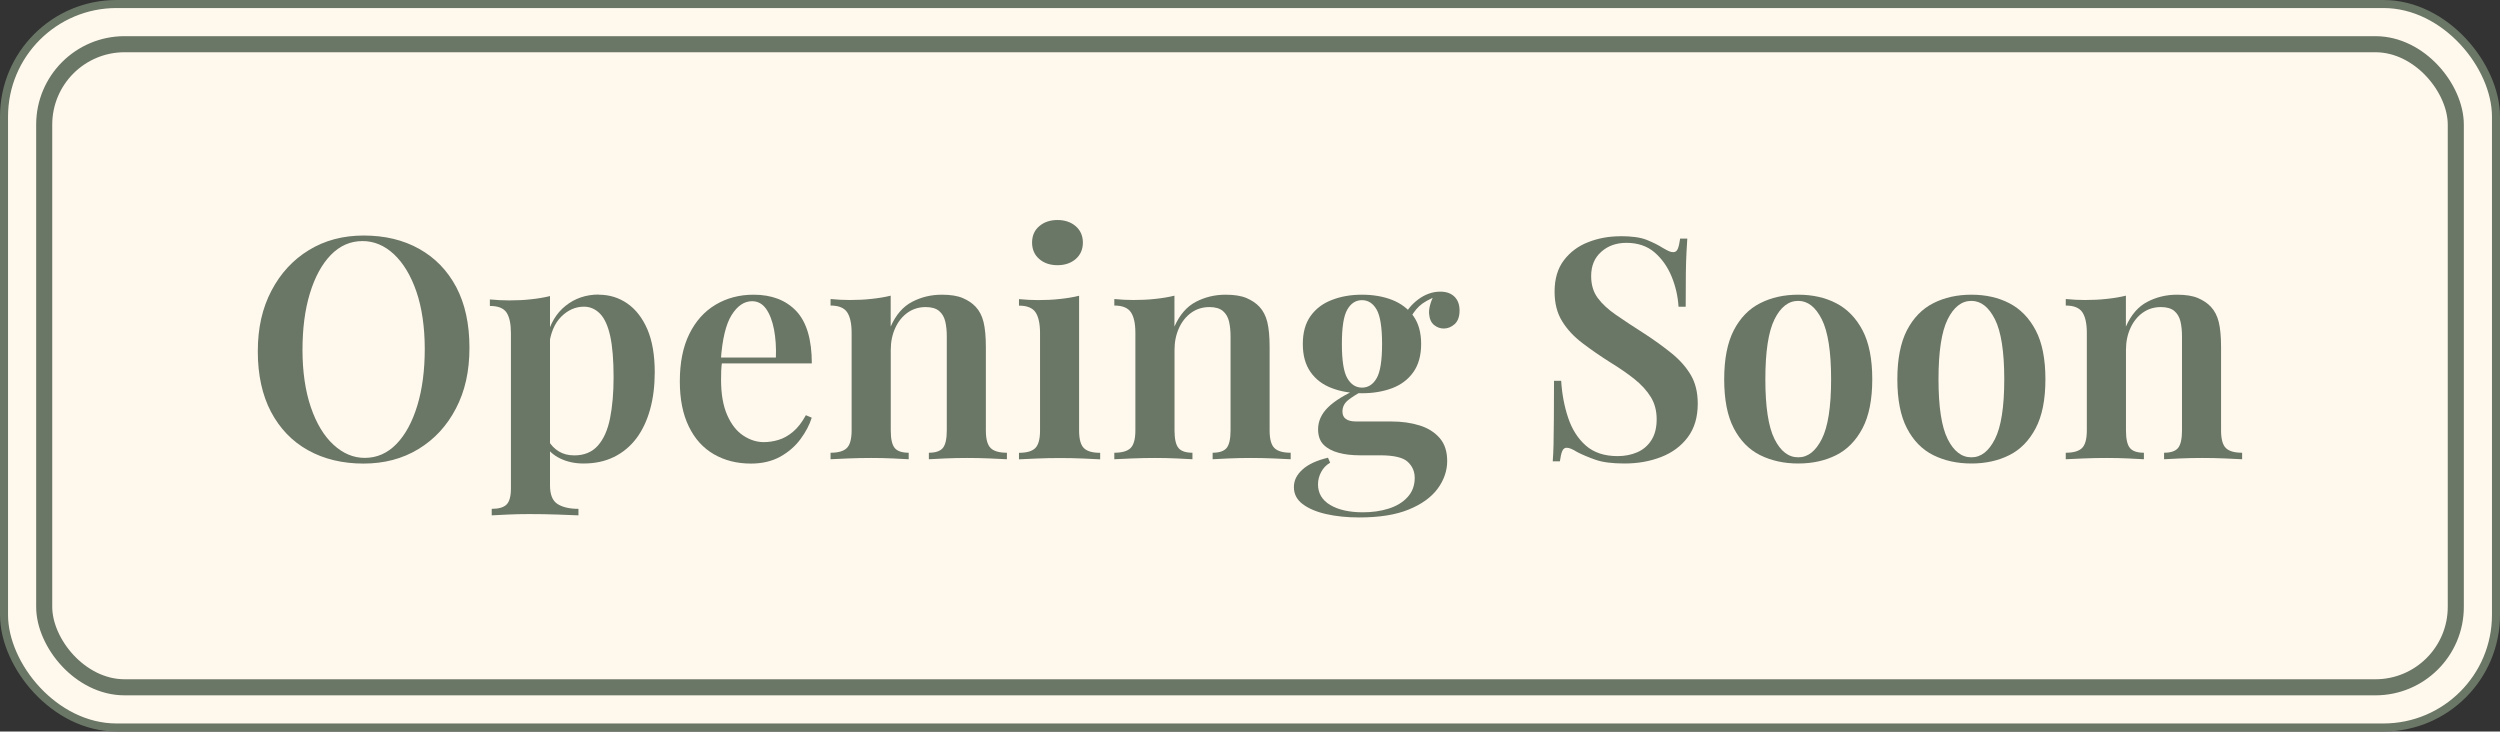
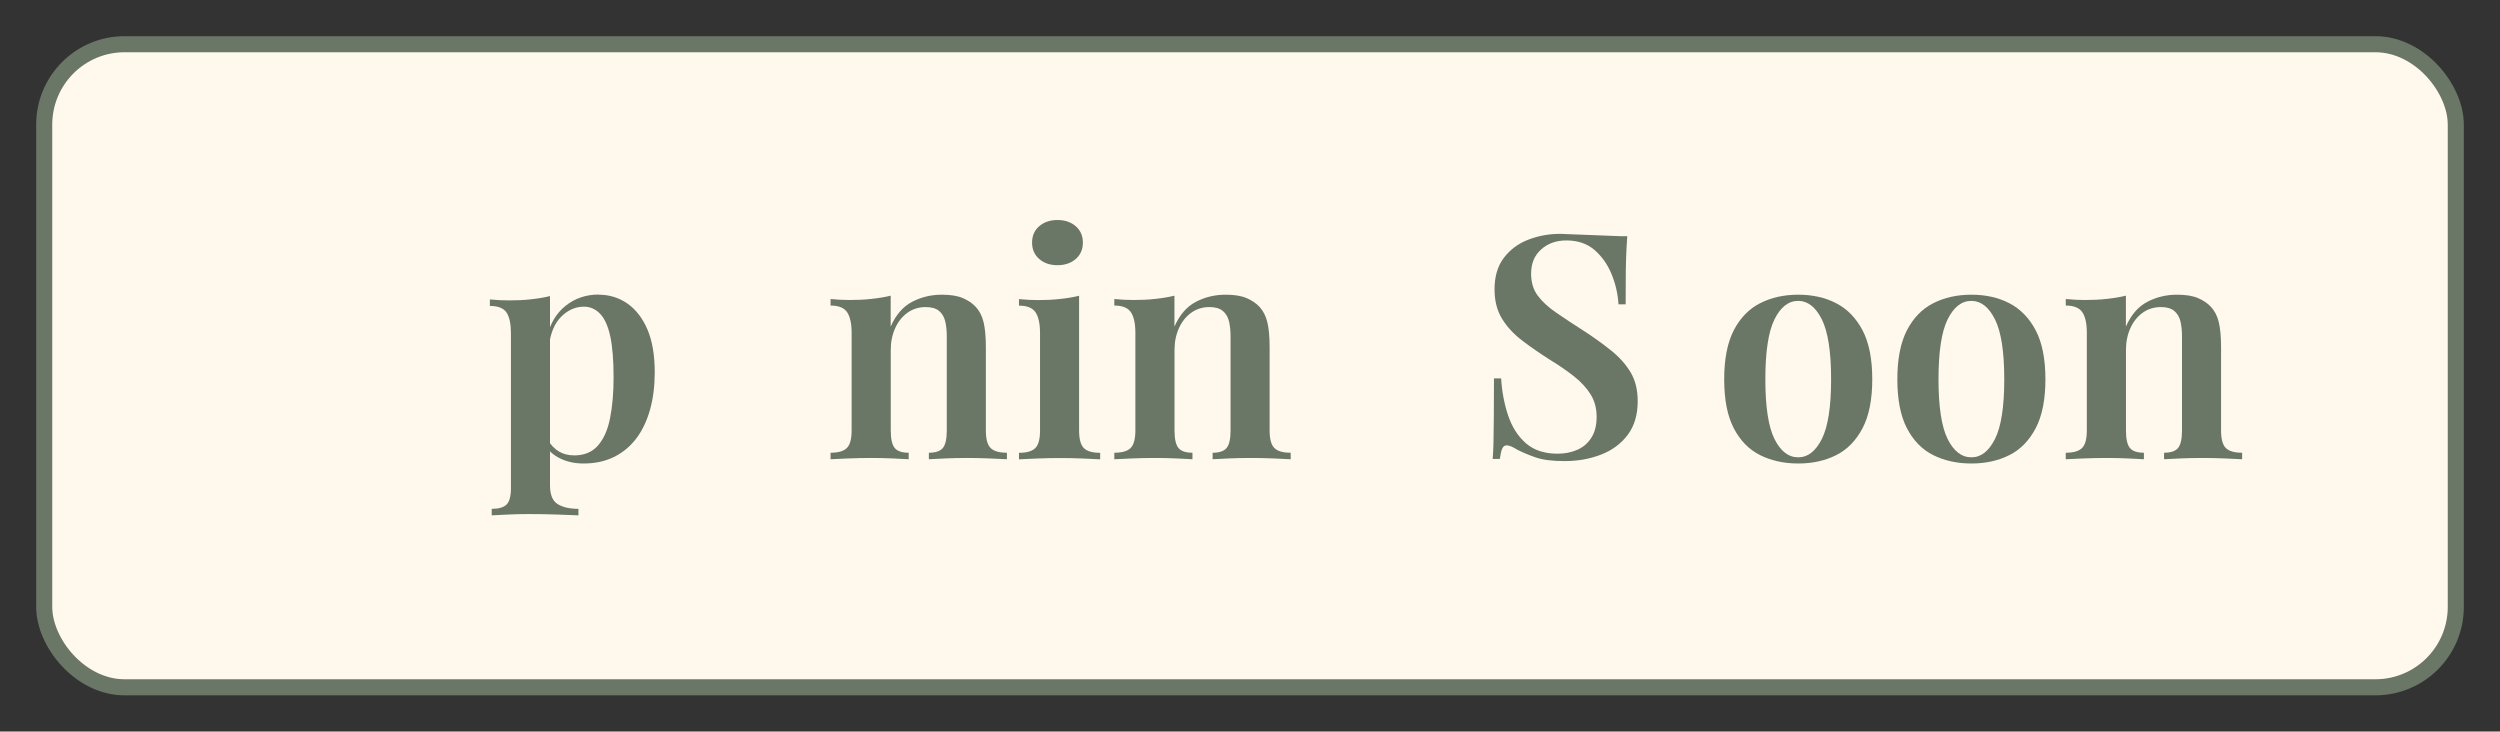
<svg xmlns="http://www.w3.org/2000/svg" id="uuid-00351732-4b5c-48a8-b178-cf8af4b43462" data-name="Layer_2" width="311" height="91" viewBox="0 0 311 91">
  <rect x="0" y="0" width="311" height="91" fill="#333333" stroke="none" />
  <defs>
    <style>
      .uuid-6bfc8177-4d31-4d8b-88bc-69c7aa1af9a9, .uuid-d3c63903-11cf-47d4-81e5-900703a2008f {
        fill: #fff9ed;
        stroke: #6a7666;
        stroke-miterlimit: 10;
      }

      .uuid-d3c63903-11cf-47d4-81e5-900703a2008f {
        stroke-width: 2px;
      }

      .uuid-f866b979-b013-4f33-9388-1a26114ce83c {
        fill: #6a7666;
      }
    </style>
  </defs>
  <g id="uuid-6f65cbe2-2c71-4a1c-a495-b4b4d7e45506" data-name="Layer_1">
-     <rect class="uuid-6bfc8177-4d31-4d8b-88bc-69c7aa1af9a9" x=".5" y=".5" width="310" height="90" rx="14" ry="14" />
    <rect class="uuid-d3c63903-11cf-47d4-81e5-900703a2008f" x="5.5" y="5.5" width="300" height="80" rx="10" ry="10" />
    <g>
-       <path class="uuid-f866b979-b013-4f33-9388-1a26114ce83c" d="M45.25,29.3c2.62,0,4.92.55,6.9,1.66,1.98,1.11,3.51,2.69,4.61,4.76,1.09,2.07,1.64,4.58,1.64,7.54s-.56,5.4-1.68,7.55c-1.12,2.16-2.67,3.84-4.66,5.05-1.99,1.21-4.27,1.81-6.84,1.81s-4.92-.55-6.9-1.66c-1.98-1.1-3.51-2.7-4.61-4.78-1.09-2.08-1.64-4.59-1.64-7.52s.57-5.4,1.7-7.55c1.13-2.16,2.68-3.84,4.66-5.05,1.98-1.21,4.25-1.81,6.82-1.81ZM45.1,29.99c-1.52,0-2.83.58-3.95,1.73-1.12,1.16-1.98,2.75-2.6,4.78-.62,2.03-.92,4.38-.92,7.05s.35,5.09,1.04,7.11c.69,2.02,1.63,3.57,2.81,4.66,1.18,1.09,2.48,1.64,3.89,1.64,1.52,0,2.83-.58,3.95-1.73,1.12-1.16,1.98-2.76,2.6-4.8s.92-4.39.92-7.03-.35-5.13-1.04-7.13c-.69-2-1.63-3.55-2.79-4.64-1.17-1.09-2.47-1.64-3.91-1.64Z" />
      <path class="uuid-f866b979-b013-4f33-9388-1a26114ce83c" d="M68.42,36.82v23.55c0,1.16.31,1.93.94,2.33.63.4,1.5.6,2.6.6v.81c-.62-.03-1.48-.06-2.6-.1s-2.31-.06-3.57-.06c-.87,0-1.75.02-2.62.06-.87.04-1.54.07-2,.1v-.81c.87,0,1.49-.18,1.85-.54.36-.36.54-1.03.54-2v-19.31c0-1.16-.18-2.01-.54-2.56-.36-.55-1.05-.83-2.08-.83v-.81c.82.08,1.62.12,2.39.12.98,0,1.89-.04,2.74-.14.85-.09,1.63-.22,2.35-.4ZM74.47,36.66c1.34,0,2.53.37,3.58,1.1,1.05.73,1.88,1.81,2.49,3.22.6,1.41.91,3.19.91,5.32,0,1.7-.19,3.24-.58,4.64-.39,1.4-.96,2.6-1.71,3.6-.76,1-1.69,1.77-2.79,2.31-1.1.54-2.36.81-3.78.81-1.08,0-2.04-.21-2.89-.62s-1.46-.96-1.85-1.66l.39-.54c.31.54.73.98,1.27,1.31.54.33,1.18.5,1.93.5,1.23,0,2.21-.4,2.93-1.21.72-.81,1.23-1.95,1.52-3.41s.44-3.16.44-5.09c0-2.13-.14-3.84-.42-5.13-.28-1.28-.71-2.22-1.27-2.79-.57-.58-1.23-.87-2-.87-1.05,0-2,.42-2.83,1.25s-1.34,2.05-1.52,3.64l-.27-1.08c.41-1.7,1.19-3.01,2.35-3.93,1.16-.92,2.53-1.39,4.12-1.39Z" />
-       <path class="uuid-f866b979-b013-4f33-9388-1a26114ce83c" d="M93.74,36.66c2.26,0,4.03.68,5.32,2.04,1.28,1.36,1.93,3.53,1.93,6.51h-12.99l-.04-.73h8.56c.05-1.26-.03-2.42-.23-3.49-.21-1.07-.53-1.92-.98-2.56-.45-.64-1.04-.96-1.75-.96-.98,0-1.82.57-2.54,1.71-.72,1.14-1.17,3.01-1.35,5.61l.15.23c-.05.33-.08.69-.1,1.08-.01.39-.02.77-.02,1.16,0,1.77.26,3.24.77,4.39.51,1.16,1.18,2,2,2.54s1.67.81,2.54.81c.59,0,1.2-.09,1.81-.27.62-.18,1.22-.51,1.81-1,.59-.49,1.13-1.18,1.62-2.08l.73.31c-.28.9-.75,1.79-1.41,2.68-.66.89-1.5,1.61-2.52,2.18-1.03.56-2.24.85-3.62.85-1.75,0-3.29-.39-4.62-1.16-1.34-.77-2.38-1.92-3.12-3.45-.75-1.53-1.12-3.4-1.12-5.61,0-2.34.39-4.3,1.18-5.9.78-1.59,1.87-2.81,3.26-3.64,1.39-.83,2.97-1.25,4.74-1.25Z" />
      <path class="uuid-f866b979-b013-4f33-9388-1a26114ce83c" d="M117.17,36.66c1.08,0,1.95.14,2.6.42.65.28,1.19.64,1.6,1.08.46.49.79,1.12.98,1.89.19.77.29,1.81.29,3.12v10.37c0,1.08.2,1.81.6,2.2.4.39,1.07.58,2.02.58v.81c-.46-.03-1.18-.06-2.14-.1s-1.9-.06-2.79-.06c-.95,0-1.88.02-2.78.06-.9.04-1.57.07-2,.1v-.81c.82,0,1.4-.19,1.73-.58.33-.39.5-1.12.5-2.2v-11.68c0-.69-.06-1.32-.19-1.87-.13-.55-.39-.99-.77-1.31-.39-.32-.94-.48-1.66-.48-.85,0-1.6.23-2.25.69s-1.17,1.1-1.54,1.91c-.37.81-.56,1.71-.56,2.72v10.02c0,1.08.17,1.81.5,2.2.33.39.91.58,1.73.58v.81c-.44-.03-1.09-.06-1.97-.1-.87-.04-1.76-.06-2.66-.06-.95,0-1.91.02-2.89.06-.98.04-1.71.07-2.2.1v-.81c.95,0,1.62-.19,2.02-.58.4-.39.6-1.12.6-2.2v-12.14c0-1.16-.19-2.01-.56-2.56-.37-.55-1.06-.83-2.06-.83v-.81c.82.08,1.62.12,2.39.12.95,0,1.86-.04,2.72-.14.86-.09,1.65-.22,2.37-.4v3.85c.64-1.46,1.53-2.49,2.66-3.08,1.13-.59,2.36-.89,3.7-.89Z" />
      <path class="uuid-f866b979-b013-4f33-9388-1a26114ce83c" d="M134.24,36.78v16.77c0,1.08.2,1.81.6,2.2.4.39,1.07.58,2.02.58v.81c-.46-.03-1.17-.06-2.12-.1-.95-.04-1.91-.06-2.89-.06s-1.91.02-2.89.06c-.98.04-1.71.07-2.2.1v-.81c.95,0,1.62-.19,2.02-.58.4-.39.6-1.12.6-2.2v-12.1c0-1.18-.19-2.05-.56-2.6-.37-.55-1.06-.83-2.06-.83v-.81c.82.08,1.62.12,2.39.12.95,0,1.86-.04,2.72-.14.86-.09,1.65-.22,2.37-.4ZM131.55,27.37c.92,0,1.68.26,2.27.77.59.51.89,1.2.89,2.04s-.3,1.53-.89,2.04c-.59.51-1.35.77-2.27.77s-1.68-.26-2.27-.77c-.59-.51-.89-1.2-.89-2.04s.29-1.53.89-2.04c.59-.51,1.35-.77,2.27-.77Z" />
      <path class="uuid-f866b979-b013-4f33-9388-1a26114ce83c" d="M152.47,36.66c1.08,0,1.95.14,2.6.42.65.28,1.19.64,1.6,1.08.46.49.79,1.12.98,1.89.19.77.29,1.81.29,3.12v10.37c0,1.08.2,1.81.6,2.2.4.39,1.07.58,2.02.58v.81c-.46-.03-1.18-.06-2.14-.1s-1.9-.06-2.79-.06c-.95,0-1.88.02-2.78.06-.9.04-1.57.07-2,.1v-.81c.82,0,1.4-.19,1.73-.58.33-.39.5-1.12.5-2.2v-11.68c0-.69-.06-1.32-.19-1.87-.13-.55-.39-.99-.77-1.31-.39-.32-.94-.48-1.66-.48-.85,0-1.6.23-2.25.69s-1.17,1.1-1.54,1.91c-.37.81-.56,1.71-.56,2.72v10.02c0,1.08.17,1.81.5,2.2.33.39.91.58,1.73.58v.81c-.44-.03-1.09-.06-1.97-.1-.87-.04-1.76-.06-2.66-.06-.95,0-1.91.02-2.89.06-.98.04-1.71.07-2.2.1v-.81c.95,0,1.62-.19,2.02-.58.4-.39.6-1.12.6-2.2v-12.14c0-1.16-.19-2.01-.56-2.56-.37-.55-1.06-.83-2.06-.83v-.81c.82.08,1.62.12,2.39.12.95,0,1.86-.04,2.72-.14.86-.09,1.65-.22,2.37-.4v3.85c.64-1.46,1.53-2.49,2.66-3.08,1.13-.59,2.36-.89,3.7-.89Z" />
-       <path class="uuid-f866b979-b013-4f33-9388-1a26114ce83c" d="M169.09,64.37c-1.52,0-2.89-.14-4.12-.42-1.23-.28-2.21-.7-2.93-1.25-.72-.55-1.08-1.25-1.08-2.1s.36-1.55,1.08-2.2,1.77-1.13,3.16-1.46l.27.62c-.49.28-.86.67-1.12,1.16-.26.49-.39,1-.39,1.54,0,1.1.51,1.96,1.52,2.56,1.01.6,2.37.91,4.07.91,1.16,0,2.22-.15,3.2-.46.98-.31,1.76-.78,2.35-1.43.59-.64.89-1.44.89-2.39,0-.8-.29-1.46-.87-2s-1.73-.81-3.45-.81h-2.54c-.95,0-1.82-.1-2.6-.31-.78-.21-1.41-.54-1.87-1s-.69-1.1-.69-1.93c0-1,.41-1.91,1.23-2.72.82-.81,2.11-1.6,3.85-2.37l.42.35c-.64.33-1.21.69-1.72,1.08-.5.39-.75.87-.75,1.46,0,.82.57,1.23,1.7,1.23h4.35c1.34,0,2.52.17,3.57.5,1.04.33,1.87.86,2.49,1.58.62.72.92,1.67.92,2.85s-.4,2.38-1.2,3.45c-.8,1.07-2,1.93-3.6,2.58-1.61.66-3.66.98-6.15.98ZM169.43,48.92c-1.39,0-2.64-.21-3.76-.64-1.12-.42-2-1.09-2.64-2-.64-.91-.96-2.07-.96-3.49s.32-2.57.96-3.47c.64-.9,1.52-1.57,2.64-2,1.12-.44,2.37-.66,3.76-.66s2.67.22,3.78.66c1.1.44,1.98,1.11,2.62,2,.64.9.96,2.06.96,3.47s-.32,2.58-.96,3.49c-.64.91-1.52,1.58-2.62,2-1.11.42-2.36.64-3.78.64ZM169.43,48.22c.77,0,1.38-.39,1.83-1.18.45-.78.67-2.2.67-4.26s-.23-3.47-.67-4.26c-.45-.78-1.06-1.18-1.83-1.18s-1.38.39-1.83,1.18c-.45.78-.67,2.2-.67,4.26s.22,3.48.67,4.26c.45.78,1.06,1.18,1.83,1.18ZM175.25,39.94l-.73-.27c.39-.95,1.01-1.75,1.89-2.41.87-.65,1.8-.98,2.77-.98.74,0,1.33.21,1.75.62.42.41.64.99.64,1.73s-.21,1.34-.62,1.7c-.41.36-.86.54-1.35.54-.44,0-.84-.15-1.2-.44s-.57-.76-.62-1.39c-.05-.63.15-1.42.62-2.37l.39.15c-1,.39-1.75.81-2.24,1.27-.49.46-.92,1.08-1.31,1.85Z" />
-       <path class="uuid-f866b979-b013-4f33-9388-1a26114ce83c" d="M201.54,29.38c1.44,0,2.54.15,3.31.46.77.31,1.44.64,2,1,.31.18.56.31.75.4.19.09.38.13.56.13.26,0,.44-.14.56-.42.12-.28.21-.71.29-1.27h.89c-.03.49-.06,1.05-.1,1.7-.04.64-.06,1.5-.08,2.56-.01,1.07-.02,2.47-.02,4.22h-.89c-.08-1.31-.37-2.57-.87-3.78-.5-1.21-1.21-2.2-2.12-2.99-.91-.78-2.08-1.18-3.49-1.18-1.26,0-2.31.37-3.14,1.12-.84.75-1.25,1.75-1.25,3.01,0,1.08.27,1.98.81,2.72.54.73,1.3,1.44,2.29,2.12.99.68,2.16,1.46,3.53,2.33,1.26.82,2.39,1.64,3.39,2.45,1,.81,1.79,1.7,2.37,2.68.58.98.87,2.17.87,3.58,0,1.67-.41,3.06-1.23,4.16-.82,1.1-1.93,1.93-3.32,2.47-1.39.54-2.9.81-4.55.81-1.52,0-2.72-.15-3.6-.46-.89-.31-1.65-.63-2.29-.96-.57-.36-1-.54-1.31-.54-.26,0-.44.14-.56.42-.12.28-.21.71-.29,1.27h-.89c.05-.59.08-1.28.1-2.08.01-.8.03-1.83.04-3.1.01-1.27.02-2.88.02-4.84h.89c.1,1.64.39,3.18.87,4.61.48,1.43,1.21,2.58,2.2,3.45.99.87,2.31,1.31,3.95,1.31.9,0,1.71-.16,2.45-.48.73-.32,1.32-.82,1.75-1.5.44-.68.66-1.55.66-2.6s-.24-1.98-.73-2.77c-.49-.8-1.17-1.54-2.04-2.24-.87-.69-1.9-1.4-3.08-2.12-1.21-.77-2.34-1.55-3.39-2.35-1.05-.8-1.9-1.7-2.52-2.72-.63-1.01-.94-2.24-.94-3.68,0-1.59.39-2.9,1.16-3.91.77-1.01,1.78-1.77,3.03-2.25,1.25-.49,2.58-.73,3.99-.73Z" />
+       <path class="uuid-f866b979-b013-4f33-9388-1a26114ce83c" d="M201.54,29.38h.89c-.03.49-.06,1.05-.1,1.7-.04.64-.06,1.5-.08,2.56-.01,1.07-.02,2.47-.02,4.22h-.89c-.08-1.31-.37-2.57-.87-3.78-.5-1.21-1.21-2.2-2.12-2.99-.91-.78-2.08-1.18-3.49-1.18-1.26,0-2.31.37-3.14,1.12-.84.75-1.25,1.75-1.25,3.01,0,1.08.27,1.98.81,2.72.54.73,1.3,1.44,2.29,2.12.99.68,2.16,1.46,3.53,2.33,1.26.82,2.39,1.64,3.39,2.45,1,.81,1.79,1.7,2.37,2.68.58.98.87,2.17.87,3.58,0,1.67-.41,3.06-1.23,4.16-.82,1.1-1.93,1.93-3.32,2.47-1.39.54-2.9.81-4.55.81-1.52,0-2.72-.15-3.6-.46-.89-.31-1.65-.63-2.29-.96-.57-.36-1-.54-1.31-.54-.26,0-.44.14-.56.42-.12.28-.21.71-.29,1.27h-.89c.05-.59.08-1.28.1-2.08.01-.8.03-1.83.04-3.1.01-1.27.02-2.88.02-4.84h.89c.1,1.64.39,3.18.87,4.61.48,1.43,1.21,2.58,2.2,3.45.99.87,2.31,1.31,3.95,1.31.9,0,1.71-.16,2.45-.48.73-.32,1.32-.82,1.75-1.5.44-.68.66-1.55.66-2.6s-.24-1.98-.73-2.77c-.49-.8-1.17-1.54-2.04-2.24-.87-.69-1.9-1.4-3.08-2.12-1.21-.77-2.34-1.55-3.39-2.35-1.05-.8-1.9-1.7-2.52-2.72-.63-1.01-.94-2.24-.94-3.68,0-1.59.39-2.9,1.16-3.91.77-1.01,1.78-1.77,3.03-2.25,1.25-.49,2.58-.73,3.99-.73Z" />
      <path class="uuid-f866b979-b013-4f33-9388-1a26114ce83c" d="M223.7,36.66c1.77,0,3.35.35,4.72,1.06,1.37.71,2.47,1.83,3.28,3.37s1.21,3.57,1.21,6.09-.4,4.55-1.21,6.09-1.9,2.66-3.28,3.35c-1.37.69-2.95,1.04-4.72,1.04s-3.35-.35-4.74-1.04c-1.39-.69-2.48-1.81-3.28-3.35-.8-1.54-1.19-3.57-1.19-6.09s.4-4.55,1.19-6.09c.8-1.54,1.89-2.67,3.28-3.37,1.39-.71,2.97-1.06,4.74-1.06ZM223.7,37.43c-1.21,0-2.19.76-2.95,2.29-.76,1.53-1.14,4.02-1.14,7.46s.38,5.92,1.14,7.44c.76,1.52,1.74,2.27,2.95,2.27s2.16-.76,2.93-2.27c.77-1.52,1.16-3.99,1.16-7.44s-.39-5.93-1.16-7.46c-.77-1.53-1.75-2.29-2.93-2.29Z" />
      <path class="uuid-f866b979-b013-4f33-9388-1a26114ce83c" d="M245.24,36.66c1.77,0,3.35.35,4.72,1.06,1.37.71,2.47,1.83,3.28,3.37s1.21,3.57,1.21,6.09-.4,4.55-1.21,6.09-1.9,2.66-3.28,3.35c-1.37.69-2.95,1.04-4.72,1.04s-3.35-.35-4.74-1.04c-1.39-.69-2.48-1.81-3.28-3.35-.8-1.54-1.19-3.57-1.19-6.09s.4-4.55,1.19-6.09c.8-1.54,1.89-2.67,3.28-3.37,1.39-.71,2.97-1.06,4.74-1.06ZM245.24,37.43c-1.21,0-2.19.76-2.95,2.29-.76,1.53-1.14,4.02-1.14,7.46s.38,5.92,1.14,7.44c.76,1.52,1.74,2.27,2.95,2.27s2.16-.76,2.93-2.27c.77-1.52,1.16-3.99,1.16-7.44s-.39-5.93-1.16-7.46c-.77-1.53-1.75-2.29-2.93-2.29Z" />
      <path class="uuid-f866b979-b013-4f33-9388-1a26114ce83c" d="M270.83,36.66c1.08,0,1.95.14,2.6.42.65.28,1.19.64,1.6,1.08.46.49.79,1.12.98,1.89.19.77.29,1.81.29,3.12v10.37c0,1.08.2,1.81.6,2.2.4.39,1.07.58,2.02.58v.81c-.46-.03-1.18-.06-2.14-.1s-1.9-.06-2.79-.06c-.95,0-1.88.02-2.78.06-.9.04-1.57.07-2,.1v-.81c.82,0,1.4-.19,1.73-.58.33-.39.5-1.12.5-2.2v-11.68c0-.69-.06-1.32-.19-1.87-.13-.55-.39-.99-.77-1.31-.39-.32-.94-.48-1.66-.48-.85,0-1.6.23-2.25.69s-1.17,1.1-1.54,1.91c-.37.81-.56,1.71-.56,2.72v10.02c0,1.08.17,1.81.5,2.2.33.39.91.58,1.73.58v.81c-.44-.03-1.09-.06-1.97-.1-.87-.04-1.76-.06-2.66-.06-.95,0-1.91.02-2.89.06-.98.04-1.71.07-2.2.1v-.81c.95,0,1.62-.19,2.02-.58.4-.39.6-1.12.6-2.2v-12.14c0-1.16-.19-2.01-.56-2.56-.37-.55-1.06-.83-2.06-.83v-.81c.82.08,1.62.12,2.39.12.95,0,1.86-.04,2.72-.14.86-.09,1.65-.22,2.37-.4v3.85c.64-1.46,1.53-2.49,2.66-3.08,1.13-.59,2.36-.89,3.7-.89Z" />
    </g>
  </g>
</svg>